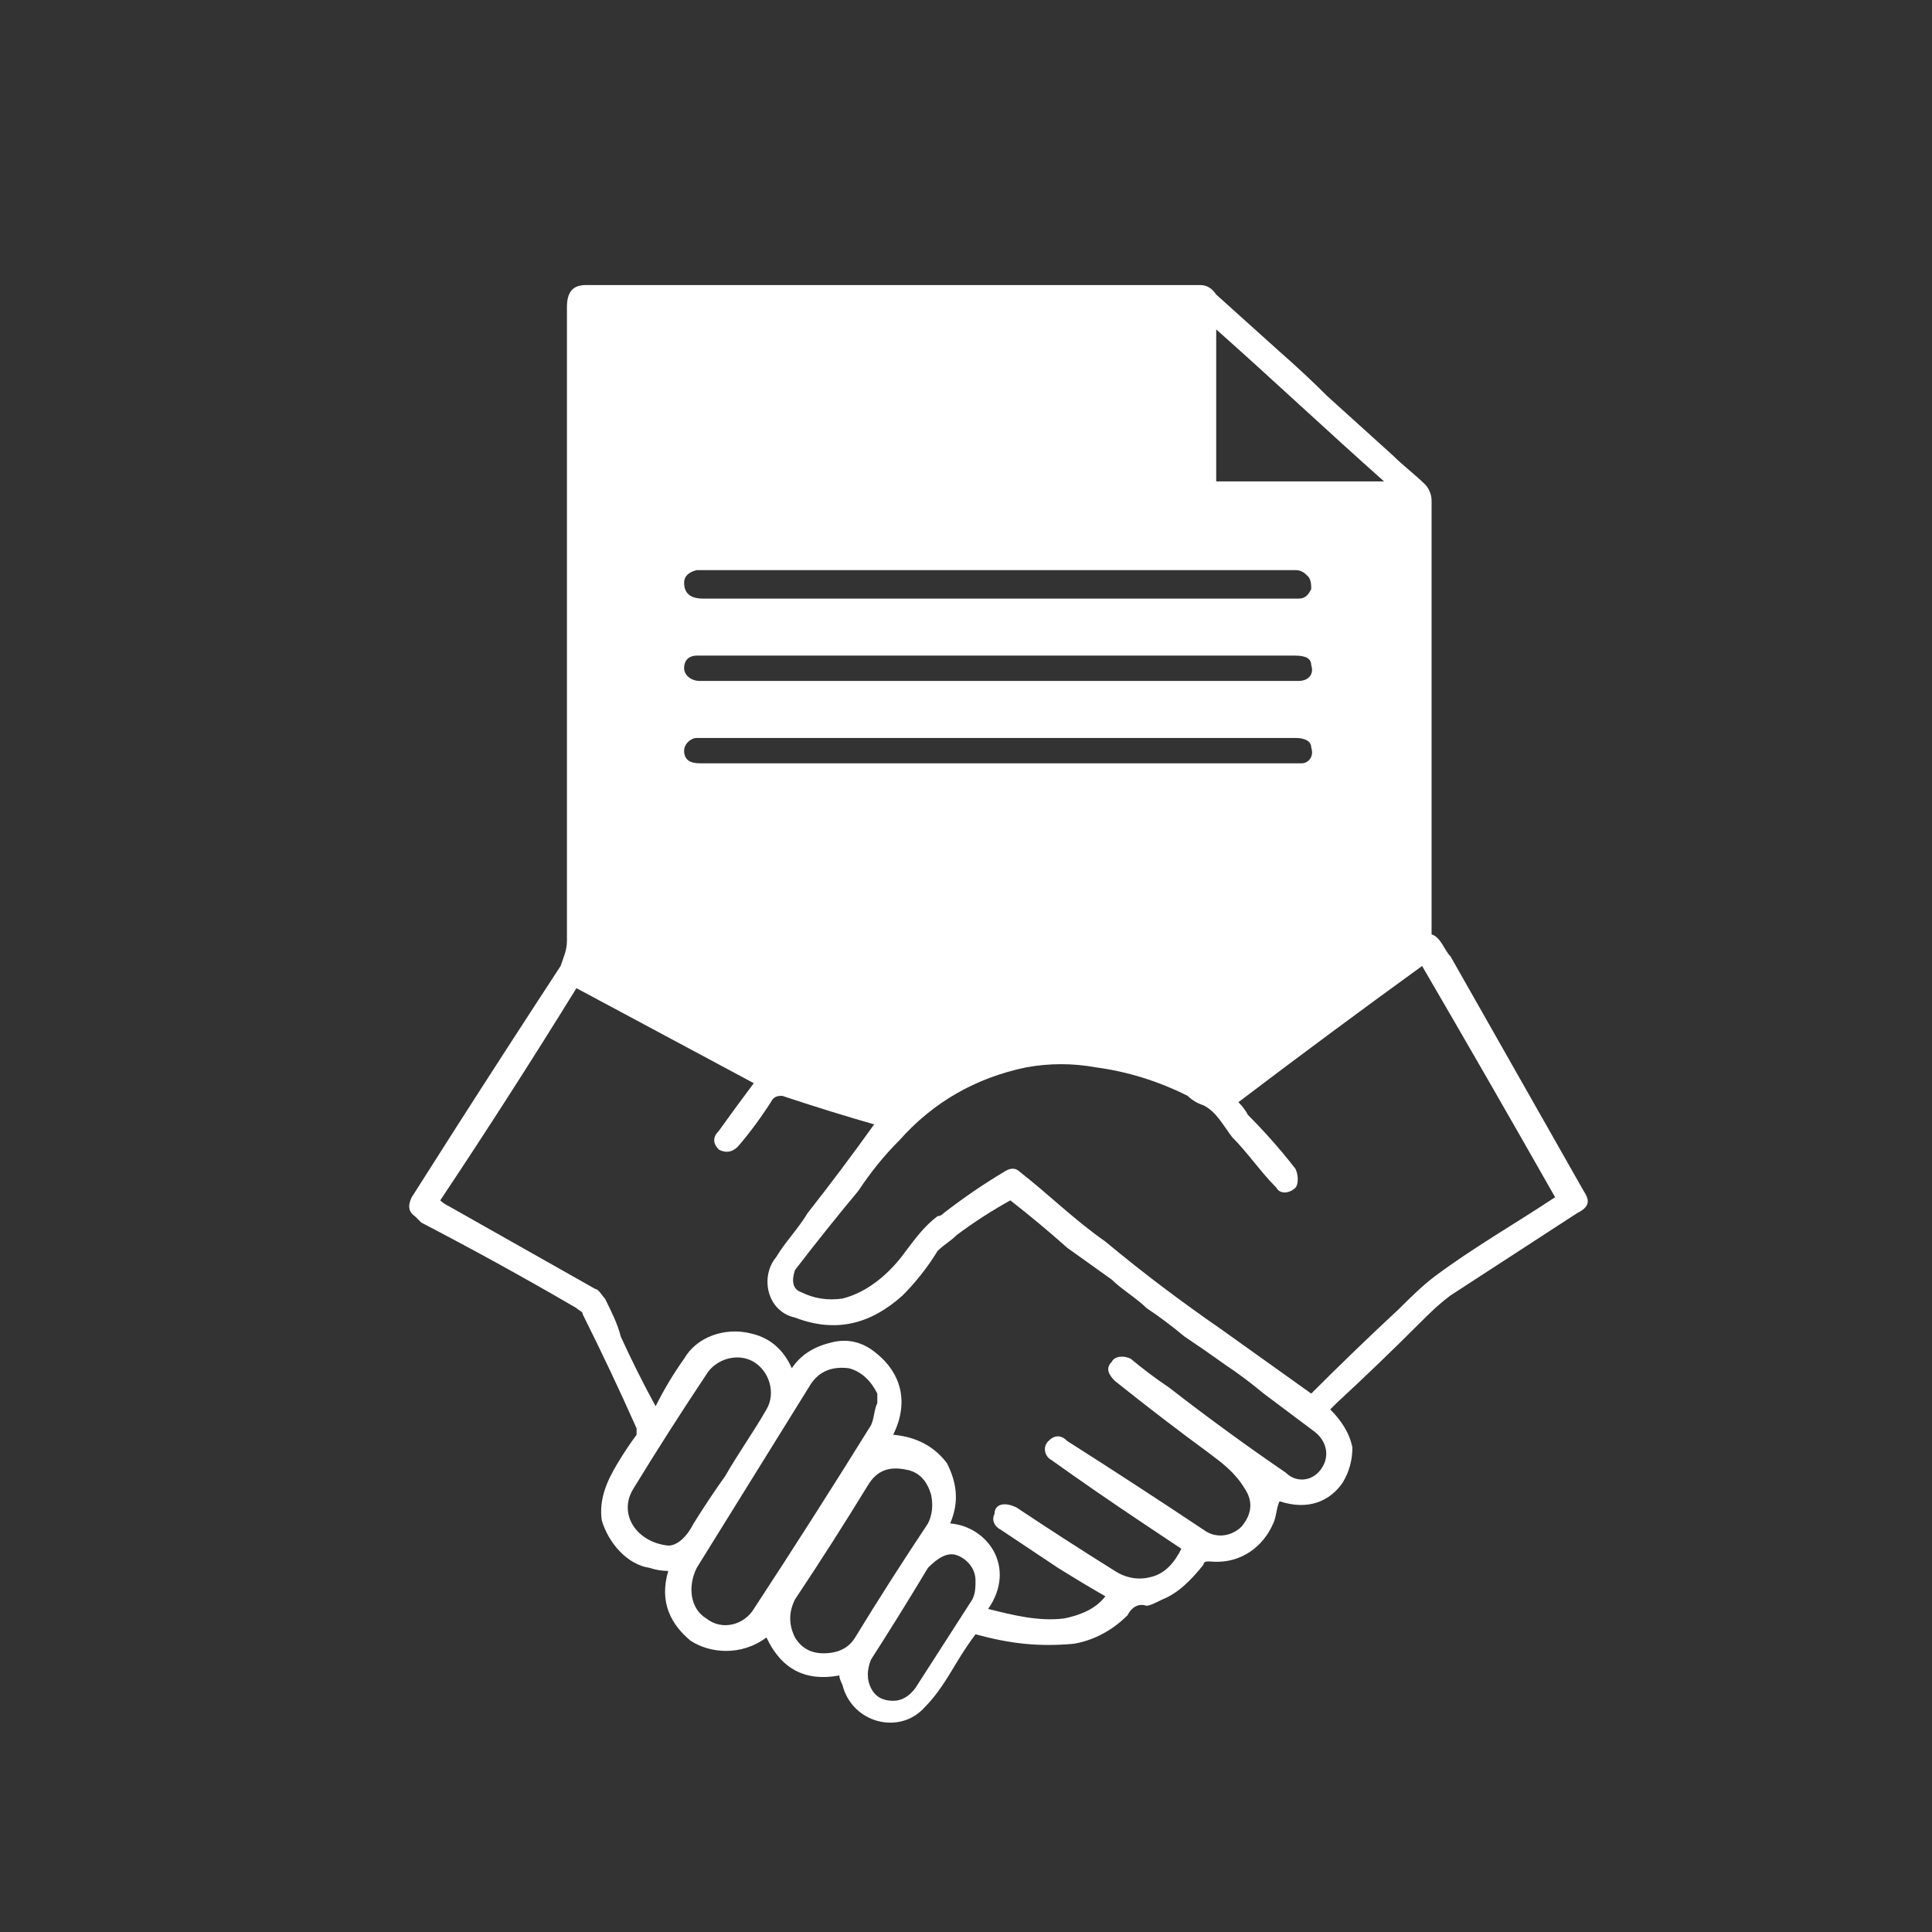
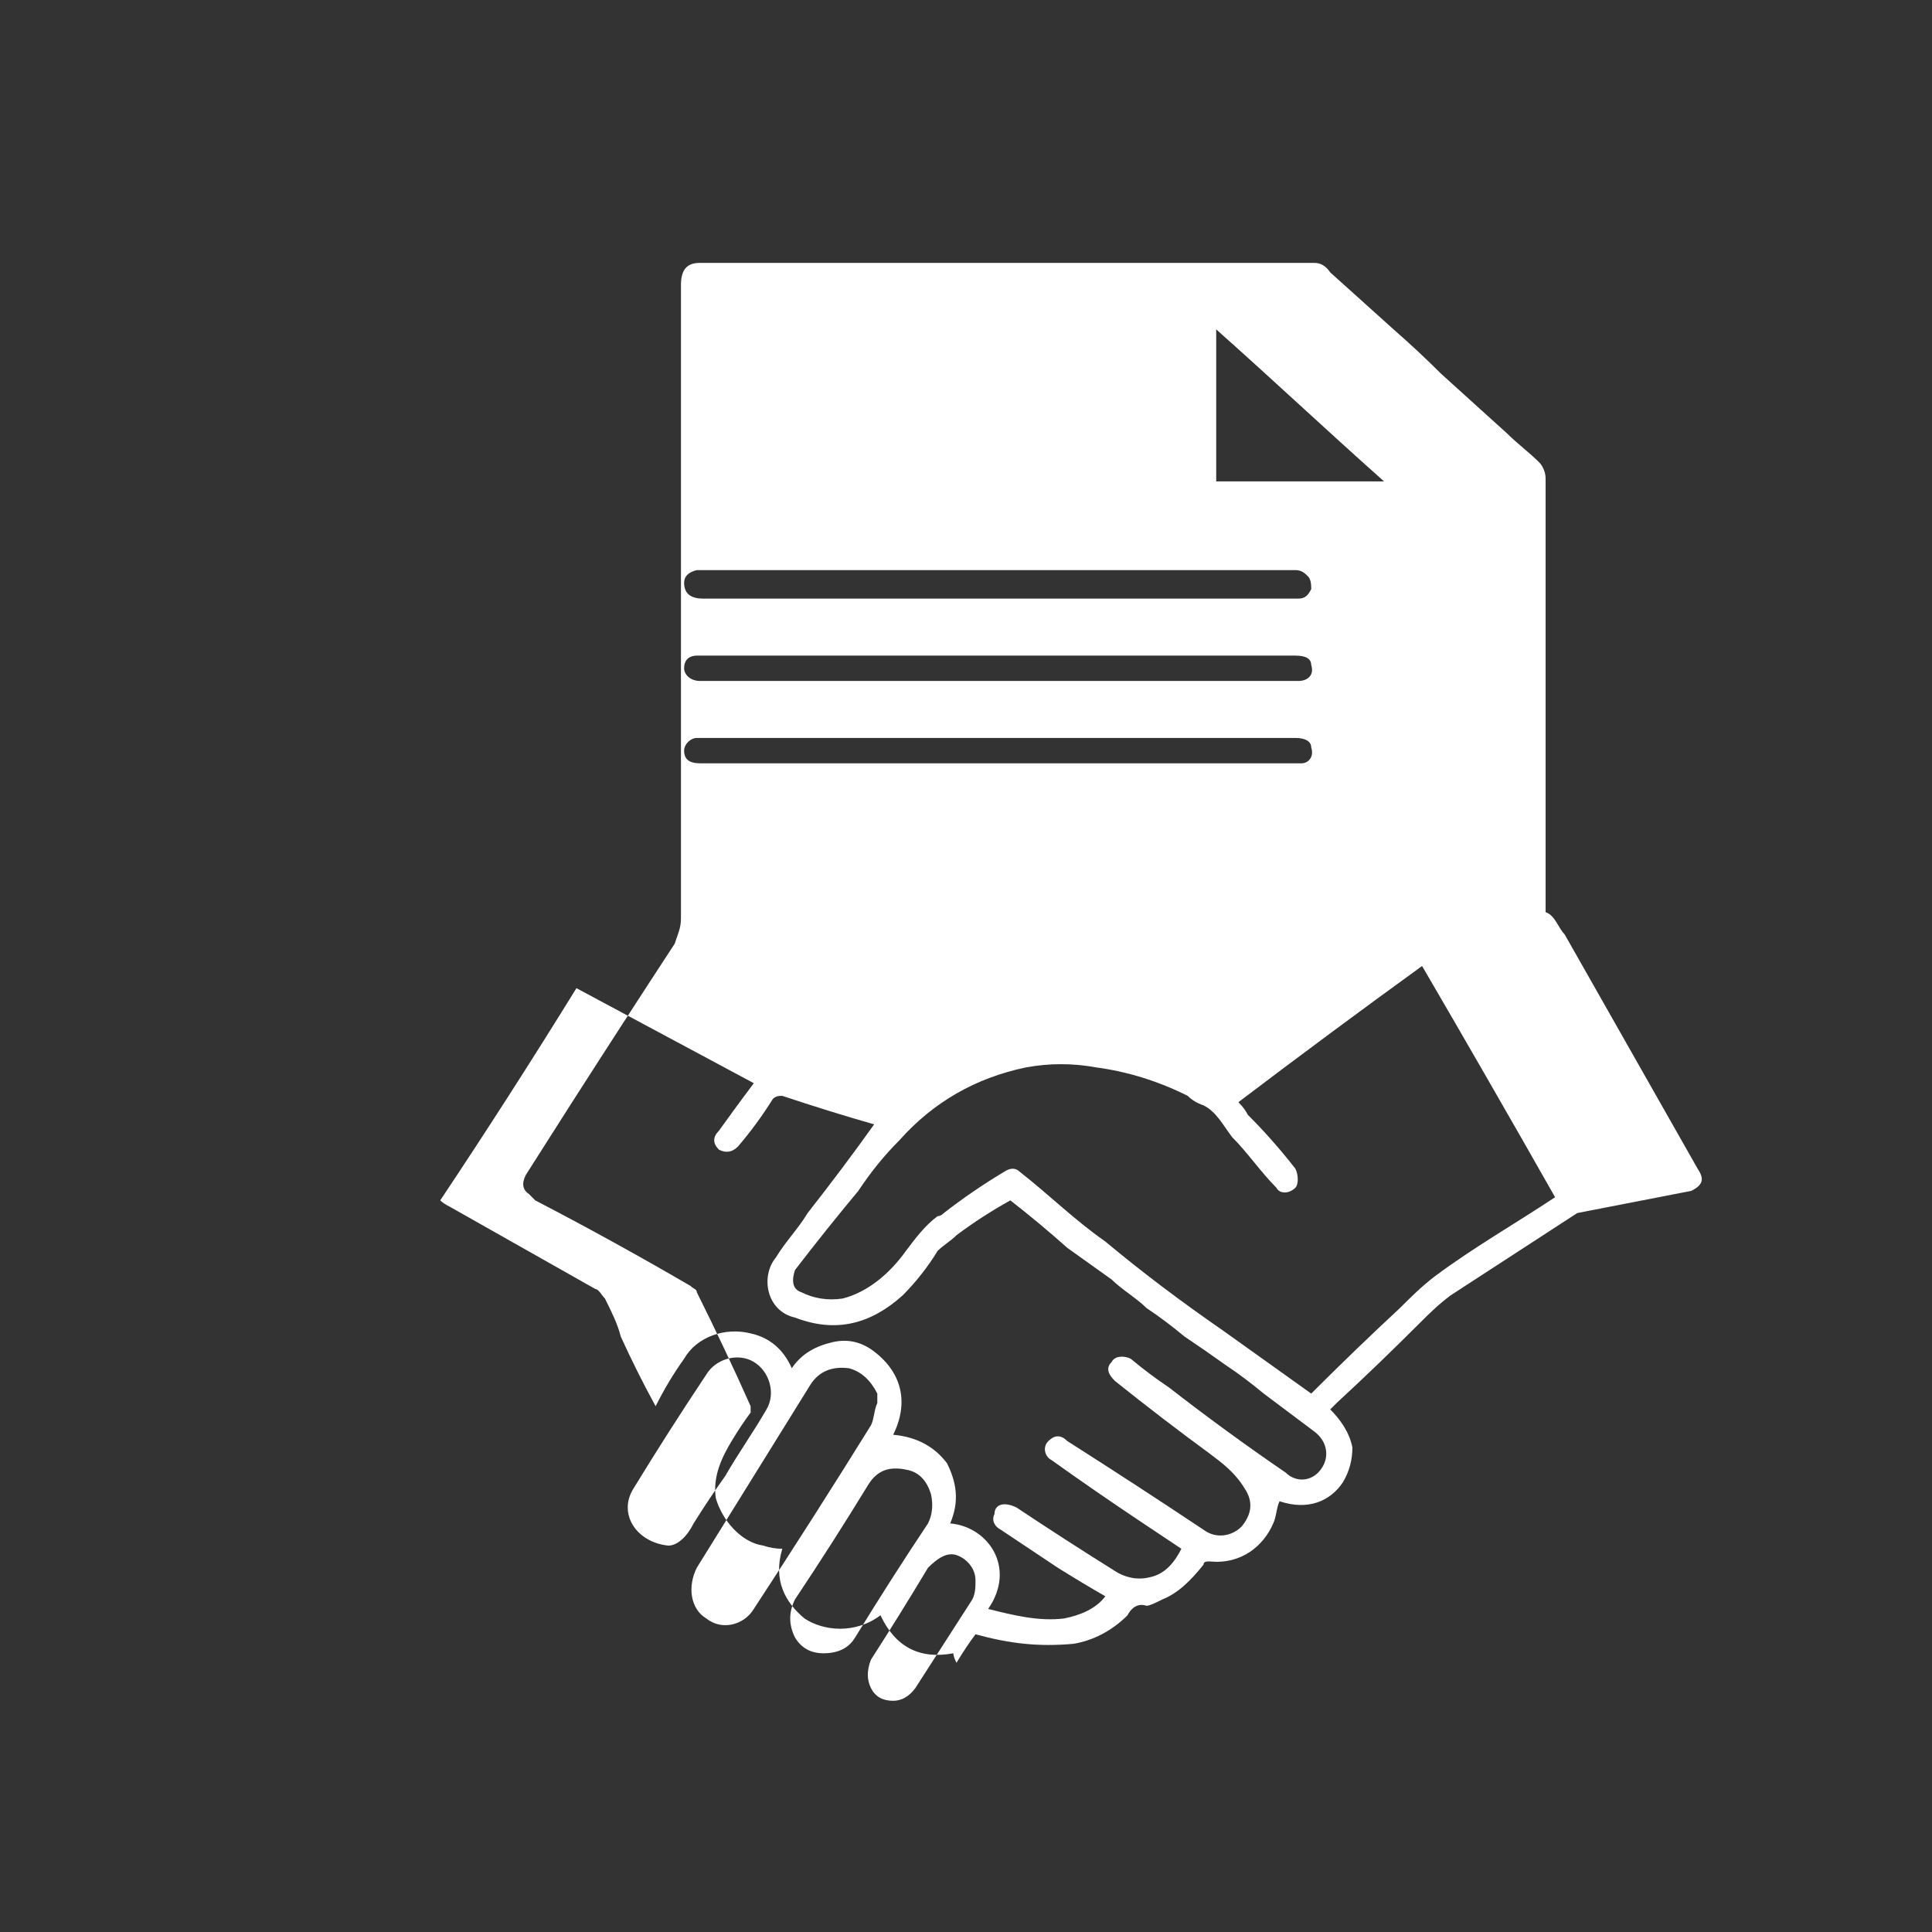
<svg xmlns="http://www.w3.org/2000/svg" version="1.2" viewBox="0 0 61 61" width="61" height="61">
  <rect x="0" y="0" width="61" height="61" fill="#333333" stroke="none" />
  <title>Contrat bouton actif-svg</title>
  <style>
		.s0 { fill: #ffffff } 
	</style>
  <g id="Layer">
    <g id="Layer">
-       <path id="Layer" fill-rule="evenodd" class="s0" d="m49.8 38.3q-2 1.3-4 2.6c-0.4 0.3-0.7 0.6-1 0.9q-1.3 1.3-2.6 2.5-0.1 0.1-0.2 0.2c0.3 0.3 0.6 0.7 0.7 1.2q0 0.6-0.3 1.1c-0.4 0.6-1.1 0.9-2 0.6-0.1 0.2-0.1 0.5-0.2 0.7-0.3 0.7-1 1.3-2 1.2-0.1 0-0.2 0-0.2 0.1-0.4 0.5-0.8 0.9-1.3 1.1-0.2 0.1-0.4 0.2-0.5 0.2-0.3-0.1-0.5 0.1-0.6 0.3-0.5 0.5-1.1 0.8-1.7 0.9-1.1 0.1-2 0-3.1-0.3q-0.3 0.4-0.6 0.9c-0.3 0.5-0.6 1-1 1.4-0.8 0.9-2.3 0.5-2.6-0.7q-0.1-0.2-0.1-0.3-1.6 0.3-2.3-1.2c-0.8 0.6-1.8 0.5-2.4 0.1-0.6-0.5-1-1.2-0.7-2.2q-0.3 0-0.6-0.1c-0.7-0.1-1.3-0.8-1.5-1.5-0.1-0.7 0.2-1.3 0.5-1.8q0.3-0.5 0.6-0.9c0 0 0-0.2 0-0.2q-0.8-1.8-1.7-3.6c0-0.1-0.1-0.1-0.2-0.2q-2.4-1.4-4.9-2.7-0.1-0.1-0.2-0.2-0.3-0.2-0.1-0.6 0.7-1.1 1.4-2.2 1.6-2.5 3.3-5.1c0.1-0.3 0.2-0.5 0.2-0.8q0-5.5 0-10.9 0-2.3 0-4.7 0-2.2 0-4.4c0-0.5 0.2-0.7 0.6-0.7q9.7 0 19.4 0 0.3 0 0.5 0.3 1 0.9 2 1.8 0.8 0.7 1.5 1.4 1 0.9 2.1 1.9c0.3 0.3 0.7 0.6 1 0.9 0.1 0.1 0.2 0.3 0.2 0.5q0 2.5 0 5.1 0 4.3 0 8.5 0 0 0 0.1c0.3 0.1 0.4 0.5 0.6 0.7q2.1 3.7 4.2 7.4c0.2 0.3 0.2 0.5-0.2 0.7zm-11.4-23.1q2.6 0 5.3 0c-1.8-1.6-3.5-3.2-5.3-4.8 0 1.6 0 3.2 0 4.8zm-16.8 3.2q0 0.5 0.6 0.5 8.2 0 16.5 0 1.1 0 2.3 0c0.2 0 0.3-0.1 0.4-0.3 0-0.1 0-0.3-0.1-0.4-0.1-0.1-0.2-0.2-0.4-0.2q-4.7 0-9.4 0-4.6 0-9.3 0-0.1 0-0.2 0-0.4 0.1-0.4 0.4zm0 2.7c0 0.2 0.2 0.4 0.5 0.4q1.1 0 2.2 0 8.3 0 16.5 0 0.1 0 0.2 0c0.3 0 0.5-0.2 0.4-0.5q0-0.3-0.5-0.3-4.7 0-9.4 0-4.6 0-9.3 0-0.1 0-0.2 0c-0.2 0-0.4 0.1-0.4 0.4zm0 2.6c0 0.3 0.2 0.4 0.5 0.4q9.4 0 18.8 0 0.1 0 0.2 0c0.2 0 0.4-0.2 0.3-0.5 0-0.2-0.2-0.3-0.5-0.3q-4.7 0-9.4 0-4.6 0-9.3 0-0.1 0-0.2 0c-0.2 0-0.4 0.2-0.4 0.4zm19.9 21.5q-0.8-0.6-1.6-1.2-0.6-0.5-1.2-0.9-0.7-0.5-1.3-0.9-0.6-0.5-1.2-0.9c-0.3-0.3-0.8-0.6-1.1-0.9q-0.7-0.5-1.4-1-0.9-0.8-1.8-1.5-0.9 0.5-1.7 1.1c-0.2 0.2-0.4 0.3-0.6 0.5-0.3 0.5-0.7 1-1.1 1.4-1 0.9-2.1 1.2-3.4 0.7-0.9-0.2-1.1-1.3-0.6-1.9 0.3-0.5 0.7-0.9 1-1.4q1.1-1.4 2.1-2.8-1.4-0.4-2.9-0.9c-0.1 0-0.2 0-0.3 0.1q-0.5 0.8-1.1 1.5c-0.2 0.2-0.4 0.2-0.6 0.1q-0.3-0.3 0-0.6 0.5-0.7 1.1-1.5-2.8-1.5-5.6-3-2.1 3.4-4.3 6.7 0.1 0.1 0.3 0.2 2.3 1.3 4.6 2.6c0.1 0 0.2 0.2 0.3 0.3 0.2 0.4 0.4 0.8 0.5 1.2q0.5 1.1 1.1 2.2 0.4-0.8 0.9-1.5c0.4-0.7 1.3-1 2.1-0.8q0.9 0.2 1.3 1.1 0.4-0.6 1.2-0.8 0.7-0.2 1.3 0.2c1 0.7 1.2 1.7 0.7 2.7q1.1 0.1 1.7 0.9c0.3 0.6 0.4 1.2 0.1 1.9 1.2 0.1 2.1 1.4 1.2 2.7 0.8 0.2 1.6 0.4 2.4 0.3 0.5-0.1 1-0.3 1.3-0.7q-0.7-0.4-1.5-0.9-0.9-0.6-1.8-1.2c-0.2-0.1-0.3-0.3-0.2-0.5 0-0.3 0.3-0.4 0.7-0.2q1.5 1 3.1 2c0.3 0.2 0.7 0.3 1.1 0.2 0.5-0.1 0.8-0.5 1-0.9q-0.6-0.4-1.2-0.8-1.5-1-2.9-2c-0.2-0.1-0.3-0.4-0.1-0.6 0.2-0.2 0.4-0.2 0.6 0q2.2 1.4 4.3 2.8c0.4 0.3 0.9 0.2 1.2-0.1q0.5-0.6 0.1-1.2c-0.3-0.5-0.7-0.8-1.1-1.1q-1.5-1.1-3-2.3c-0.2-0.2-0.3-0.4-0.1-0.6 0.1-0.2 0.4-0.2 0.6-0.1q0.6 0.5 1.2 0.9 1.8 1.4 3.7 2.7c0.3 0.3 0.8 0.3 1.1-0.1 0.3-0.4 0.2-0.9-0.2-1.2zm-14-0.2c0.1-0.2 0.1-0.5 0.2-0.7q0 0 0 0 0-0.1 0-0.3c-0.2-0.4-0.5-0.7-0.9-0.8q-0.8-0.1-1.2 0.5-1.8 2.9-3.6 5.8c-0.3 0.6-0.2 1.3 0.3 1.6 0.5 0.4 1.2 0.2 1.5-0.3q1.9-2.9 3.7-5.8zm1.8 3.1q0.2-0.4 0.1-0.9-0.2-0.7-0.8-0.8c-0.5-0.1-0.9 0-1.2 0.5q-1.1 1.8-2.3 3.6-0.3 0.6 0 1.2 0.3 0.5 0.9 0.5 0.7 0 1-0.5 1.1-1.8 2.3-3.6zm1.5 1.8c0-0.4-0.3-0.7-0.6-0.8-0.3-0.1-0.6 0.1-0.9 0.4q-0.9 1.5-1.8 2.9-0.2 0.5 0 0.9 0.2 0.4 0.7 0.4 0.4 0 0.7-0.4 0.9-1.4 1.8-2.8c0.1-0.2 0.1-0.4 0.1-0.6zm-8.9-1.8q0.5-0.8 1-1.5c0.4-0.7 0.9-1.4 1.3-2.1 0.3-0.5 0.1-1.2-0.4-1.5-0.5-0.3-1.2-0.1-1.5 0.4q-1.2 1.8-2.3 3.6c-0.5 0.8 0.1 1.7 1.1 1.8 0.3 0 0.6-0.3 0.8-0.7zm27.2-10.3q-2.1-3.7-4.2-7.3-2.9 2.1-5.8 4.3 0.2 0.2 0.3 0.4 0.8 0.8 1.5 1.7c0.1 0.2 0.1 0.5 0 0.6-0.2 0.2-0.5 0.2-0.6 0-0.5-0.5-0.9-1.1-1.4-1.6-0.3-0.4-0.5-0.8-0.9-1q-0.3-0.1-0.5-0.3-1.4-0.7-2.9-0.9-1.1-0.2-2.2 0-2.4 0.5-4 2.3c-0.5 0.5-0.9 1-1.3 1.6q-1 1.2-2 2.5c-0.1 0.3-0.1 0.6 0.2 0.7q0.6 0.3 1.3 0.2c0.8-0.2 1.5-0.8 2-1.5 0.3-0.4 0.6-0.8 1-1.1q0.1 0 0.2-0.1 0.9-0.7 1.9-1.3 0.3-0.2 0.5 0c0.9 0.7 1.7 1.5 2.7 2.2 1.2 1 2.4 1.9 3.7 2.8q1.4 1 2.8 2 1.4-1.4 2.8-2.7c0.3-0.3 0.7-0.7 1.1-1 1.2-0.9 2.6-1.7 3.8-2.5z" />
+       <path id="Layer" fill-rule="evenodd" class="s0" d="m49.8 38.3q-2 1.3-4 2.6c-0.4 0.3-0.7 0.6-1 0.9q-1.3 1.3-2.6 2.5-0.1 0.1-0.2 0.2c0.3 0.3 0.6 0.7 0.7 1.2q0 0.6-0.3 1.1c-0.4 0.6-1.1 0.9-2 0.6-0.1 0.2-0.1 0.5-0.2 0.7-0.3 0.7-1 1.3-2 1.2-0.1 0-0.2 0-0.2 0.1-0.4 0.5-0.8 0.9-1.3 1.1-0.2 0.1-0.4 0.2-0.5 0.2-0.3-0.1-0.5 0.1-0.6 0.3-0.5 0.5-1.1 0.8-1.7 0.9-1.1 0.1-2 0-3.1-0.3q-0.3 0.4-0.6 0.9q-0.1-0.2-0.1-0.3-1.6 0.3-2.3-1.2c-0.8 0.6-1.8 0.5-2.4 0.1-0.6-0.5-1-1.2-0.7-2.2q-0.3 0-0.6-0.1c-0.7-0.1-1.3-0.8-1.5-1.5-0.1-0.7 0.2-1.3 0.5-1.8q0.3-0.5 0.6-0.9c0 0 0-0.2 0-0.2q-0.8-1.8-1.7-3.6c0-0.1-0.1-0.1-0.2-0.2q-2.4-1.4-4.9-2.7-0.1-0.1-0.2-0.2-0.3-0.2-0.1-0.6 0.7-1.1 1.4-2.2 1.6-2.5 3.3-5.1c0.1-0.3 0.2-0.5 0.2-0.8q0-5.5 0-10.9 0-2.3 0-4.7 0-2.2 0-4.4c0-0.5 0.2-0.7 0.6-0.7q9.7 0 19.4 0 0.3 0 0.5 0.3 1 0.9 2 1.8 0.8 0.7 1.5 1.4 1 0.9 2.1 1.9c0.3 0.3 0.7 0.6 1 0.9 0.1 0.1 0.2 0.3 0.2 0.5q0 2.5 0 5.1 0 4.3 0 8.5 0 0 0 0.1c0.3 0.1 0.4 0.5 0.6 0.7q2.1 3.7 4.2 7.4c0.2 0.3 0.2 0.5-0.2 0.7zm-11.4-23.1q2.6 0 5.3 0c-1.8-1.6-3.5-3.2-5.3-4.8 0 1.6 0 3.2 0 4.8zm-16.8 3.2q0 0.5 0.6 0.5 8.2 0 16.5 0 1.1 0 2.3 0c0.2 0 0.3-0.1 0.4-0.3 0-0.1 0-0.3-0.1-0.4-0.1-0.1-0.2-0.2-0.4-0.2q-4.7 0-9.4 0-4.6 0-9.3 0-0.1 0-0.2 0-0.4 0.1-0.4 0.4zm0 2.7c0 0.2 0.2 0.4 0.5 0.4q1.1 0 2.2 0 8.3 0 16.5 0 0.1 0 0.2 0c0.3 0 0.5-0.2 0.4-0.5q0-0.3-0.5-0.3-4.7 0-9.4 0-4.6 0-9.3 0-0.1 0-0.2 0c-0.2 0-0.4 0.1-0.4 0.4zm0 2.6c0 0.3 0.2 0.4 0.5 0.4q9.4 0 18.8 0 0.1 0 0.2 0c0.2 0 0.4-0.2 0.3-0.5 0-0.2-0.2-0.3-0.5-0.3q-4.7 0-9.4 0-4.6 0-9.3 0-0.1 0-0.2 0c-0.2 0-0.4 0.2-0.4 0.4zm19.9 21.5q-0.8-0.6-1.6-1.2-0.6-0.5-1.2-0.9-0.7-0.5-1.3-0.9-0.6-0.5-1.2-0.9c-0.3-0.3-0.8-0.6-1.1-0.9q-0.7-0.5-1.4-1-0.9-0.8-1.8-1.5-0.9 0.5-1.7 1.1c-0.2 0.2-0.4 0.3-0.6 0.5-0.3 0.5-0.7 1-1.1 1.4-1 0.9-2.1 1.2-3.4 0.7-0.9-0.2-1.1-1.3-0.6-1.9 0.3-0.5 0.7-0.9 1-1.4q1.1-1.4 2.1-2.8-1.4-0.4-2.9-0.9c-0.1 0-0.2 0-0.3 0.1q-0.5 0.8-1.1 1.5c-0.2 0.2-0.4 0.2-0.6 0.1q-0.3-0.3 0-0.6 0.5-0.7 1.1-1.5-2.8-1.5-5.6-3-2.1 3.4-4.3 6.7 0.1 0.1 0.3 0.2 2.3 1.3 4.6 2.6c0.1 0 0.2 0.2 0.3 0.3 0.2 0.4 0.4 0.8 0.5 1.2q0.5 1.1 1.1 2.2 0.4-0.8 0.9-1.5c0.4-0.7 1.3-1 2.1-0.8q0.9 0.2 1.3 1.1 0.4-0.6 1.2-0.8 0.7-0.2 1.3 0.2c1 0.7 1.2 1.7 0.7 2.7q1.1 0.1 1.7 0.9c0.3 0.6 0.4 1.2 0.1 1.9 1.2 0.1 2.1 1.4 1.2 2.7 0.8 0.2 1.6 0.4 2.4 0.3 0.5-0.1 1-0.3 1.3-0.7q-0.7-0.4-1.5-0.9-0.9-0.6-1.8-1.2c-0.2-0.1-0.3-0.3-0.2-0.5 0-0.3 0.3-0.4 0.7-0.2q1.5 1 3.1 2c0.3 0.2 0.7 0.3 1.1 0.2 0.5-0.1 0.8-0.5 1-0.9q-0.6-0.4-1.2-0.8-1.5-1-2.9-2c-0.2-0.1-0.3-0.4-0.1-0.6 0.2-0.2 0.4-0.2 0.6 0q2.2 1.4 4.3 2.8c0.4 0.3 0.9 0.2 1.2-0.1q0.5-0.6 0.1-1.2c-0.3-0.5-0.7-0.8-1.1-1.1q-1.5-1.1-3-2.3c-0.2-0.2-0.3-0.4-0.1-0.6 0.1-0.2 0.4-0.2 0.6-0.1q0.6 0.5 1.2 0.9 1.8 1.4 3.7 2.7c0.3 0.3 0.8 0.3 1.1-0.1 0.3-0.4 0.2-0.9-0.2-1.2zm-14-0.2c0.1-0.2 0.1-0.5 0.2-0.7q0 0 0 0 0-0.1 0-0.3c-0.2-0.4-0.5-0.7-0.9-0.8q-0.8-0.1-1.2 0.5-1.8 2.9-3.6 5.8c-0.3 0.6-0.2 1.3 0.3 1.6 0.5 0.4 1.2 0.2 1.5-0.3q1.9-2.9 3.7-5.8zm1.8 3.1q0.2-0.4 0.1-0.9-0.2-0.7-0.8-0.8c-0.5-0.1-0.9 0-1.2 0.5q-1.1 1.8-2.3 3.6-0.3 0.6 0 1.2 0.3 0.5 0.9 0.5 0.7 0 1-0.5 1.1-1.8 2.3-3.6zm1.5 1.8c0-0.4-0.3-0.7-0.6-0.8-0.3-0.1-0.6 0.1-0.9 0.4q-0.9 1.5-1.8 2.9-0.2 0.5 0 0.9 0.2 0.4 0.7 0.4 0.4 0 0.7-0.4 0.9-1.4 1.8-2.8c0.1-0.2 0.1-0.4 0.1-0.6zm-8.9-1.8q0.5-0.8 1-1.5c0.4-0.7 0.9-1.4 1.3-2.1 0.3-0.5 0.1-1.2-0.4-1.5-0.5-0.3-1.2-0.1-1.5 0.4q-1.2 1.8-2.3 3.6c-0.5 0.8 0.1 1.7 1.1 1.8 0.3 0 0.6-0.3 0.8-0.7zm27.2-10.3q-2.1-3.7-4.2-7.3-2.9 2.1-5.8 4.3 0.2 0.2 0.3 0.4 0.8 0.8 1.5 1.7c0.1 0.2 0.1 0.5 0 0.6-0.2 0.2-0.5 0.2-0.6 0-0.5-0.5-0.9-1.1-1.4-1.6-0.3-0.4-0.5-0.8-0.9-1q-0.3-0.1-0.5-0.3-1.4-0.7-2.9-0.9-1.1-0.2-2.2 0-2.4 0.5-4 2.3c-0.5 0.5-0.9 1-1.3 1.6q-1 1.2-2 2.5c-0.1 0.3-0.1 0.6 0.2 0.7q0.6 0.3 1.3 0.2c0.8-0.2 1.5-0.8 2-1.5 0.3-0.4 0.6-0.8 1-1.1q0.1 0 0.2-0.1 0.9-0.7 1.9-1.3 0.3-0.2 0.5 0c0.9 0.7 1.7 1.5 2.7 2.2 1.2 1 2.4 1.9 3.7 2.8q1.4 1 2.8 2 1.4-1.4 2.8-2.7c0.3-0.3 0.7-0.7 1.1-1 1.2-0.9 2.6-1.7 3.8-2.5z" />
    </g>
  </g>
</svg>